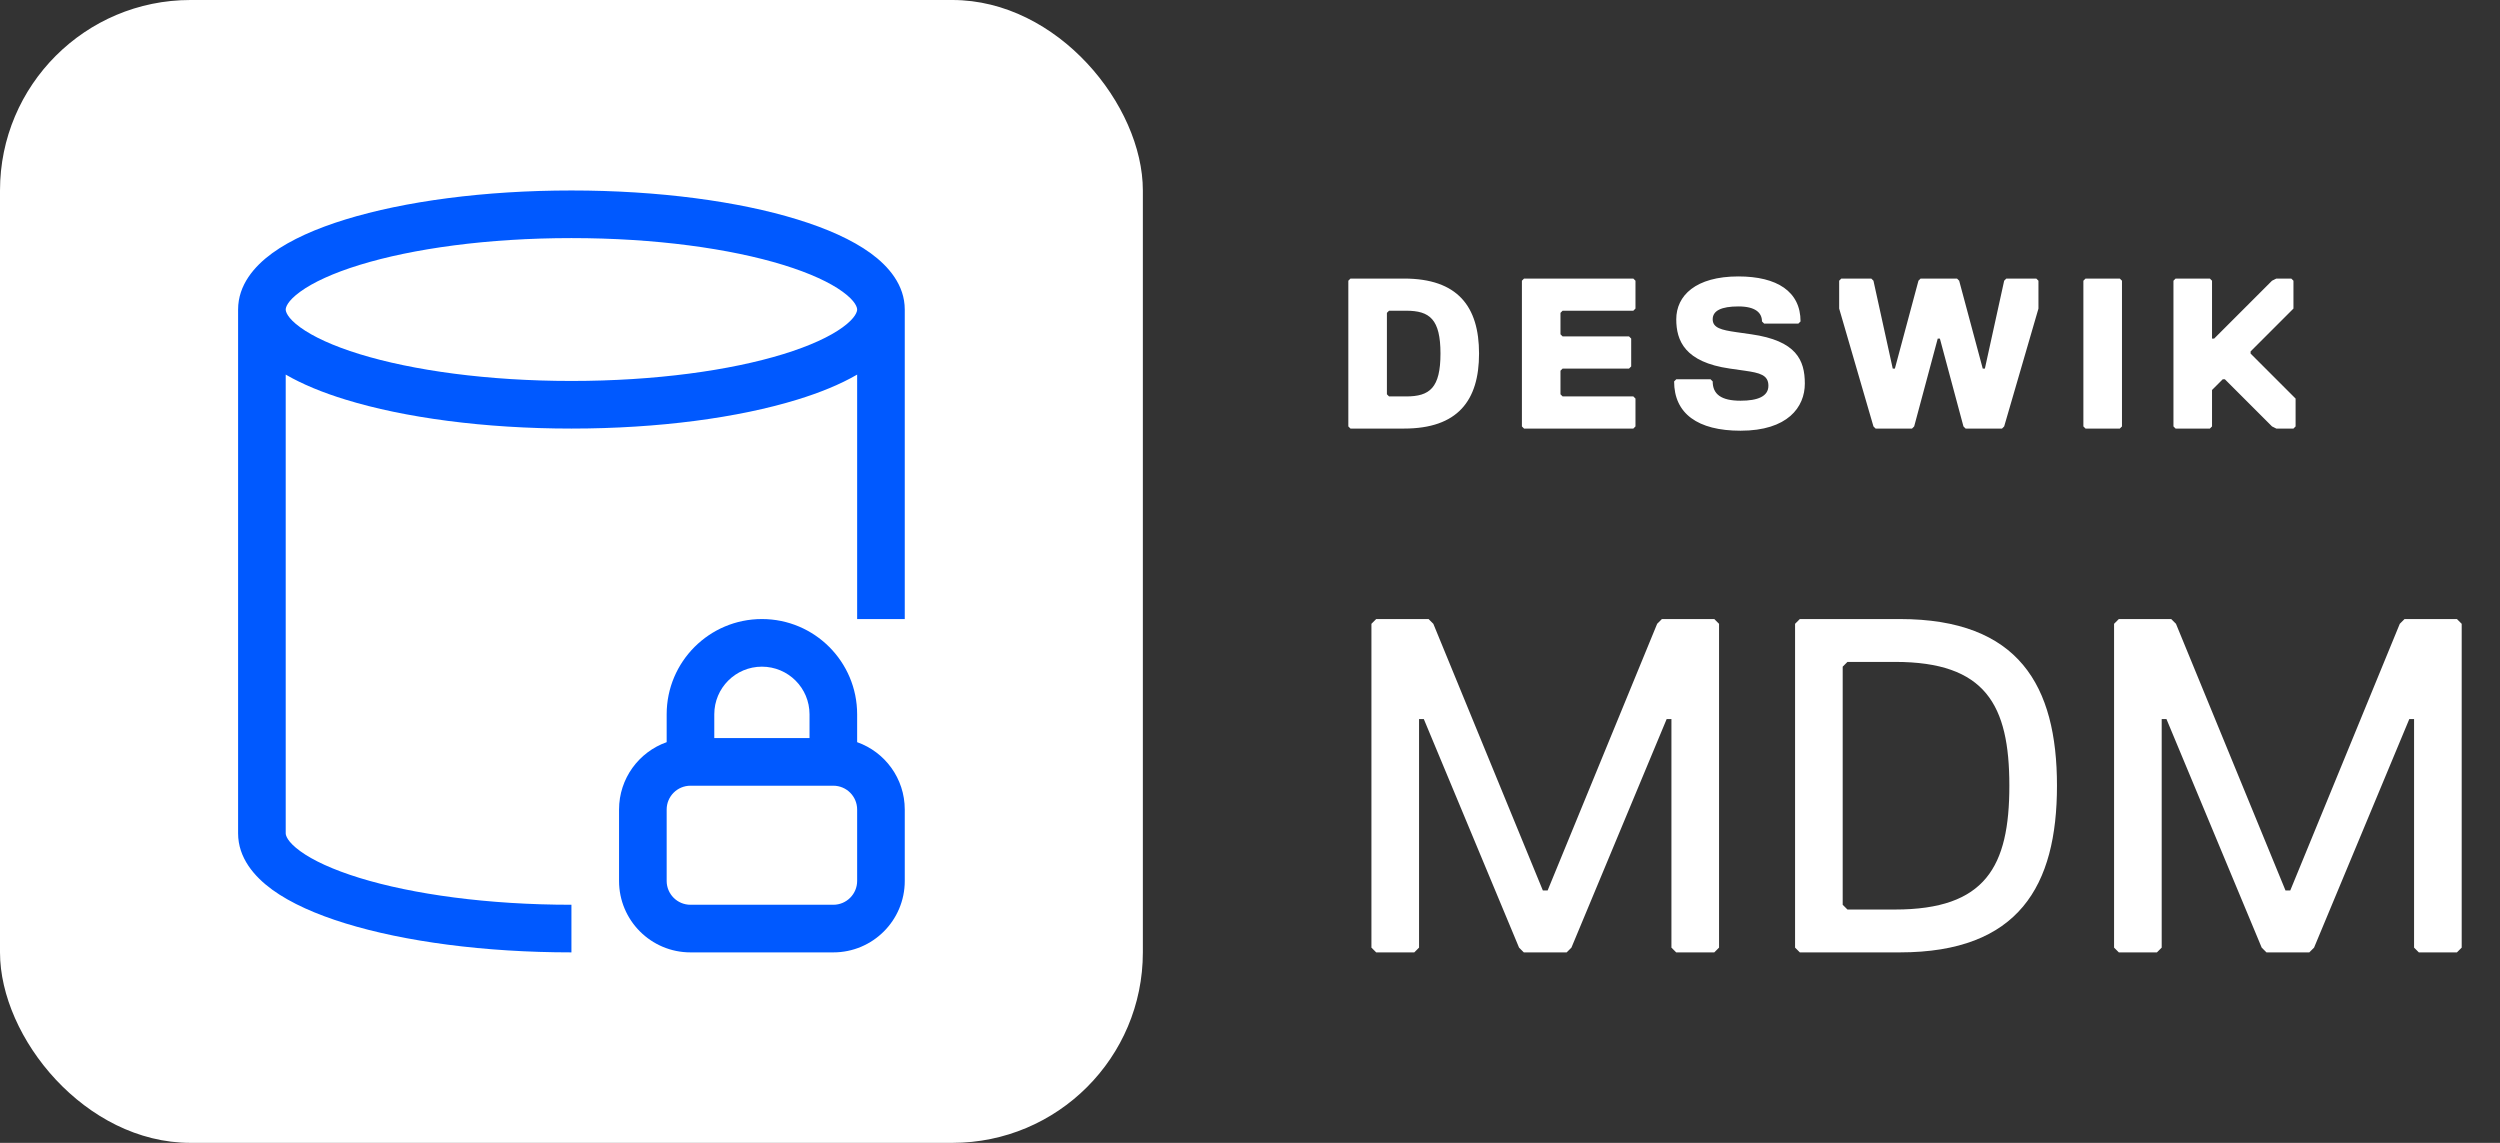
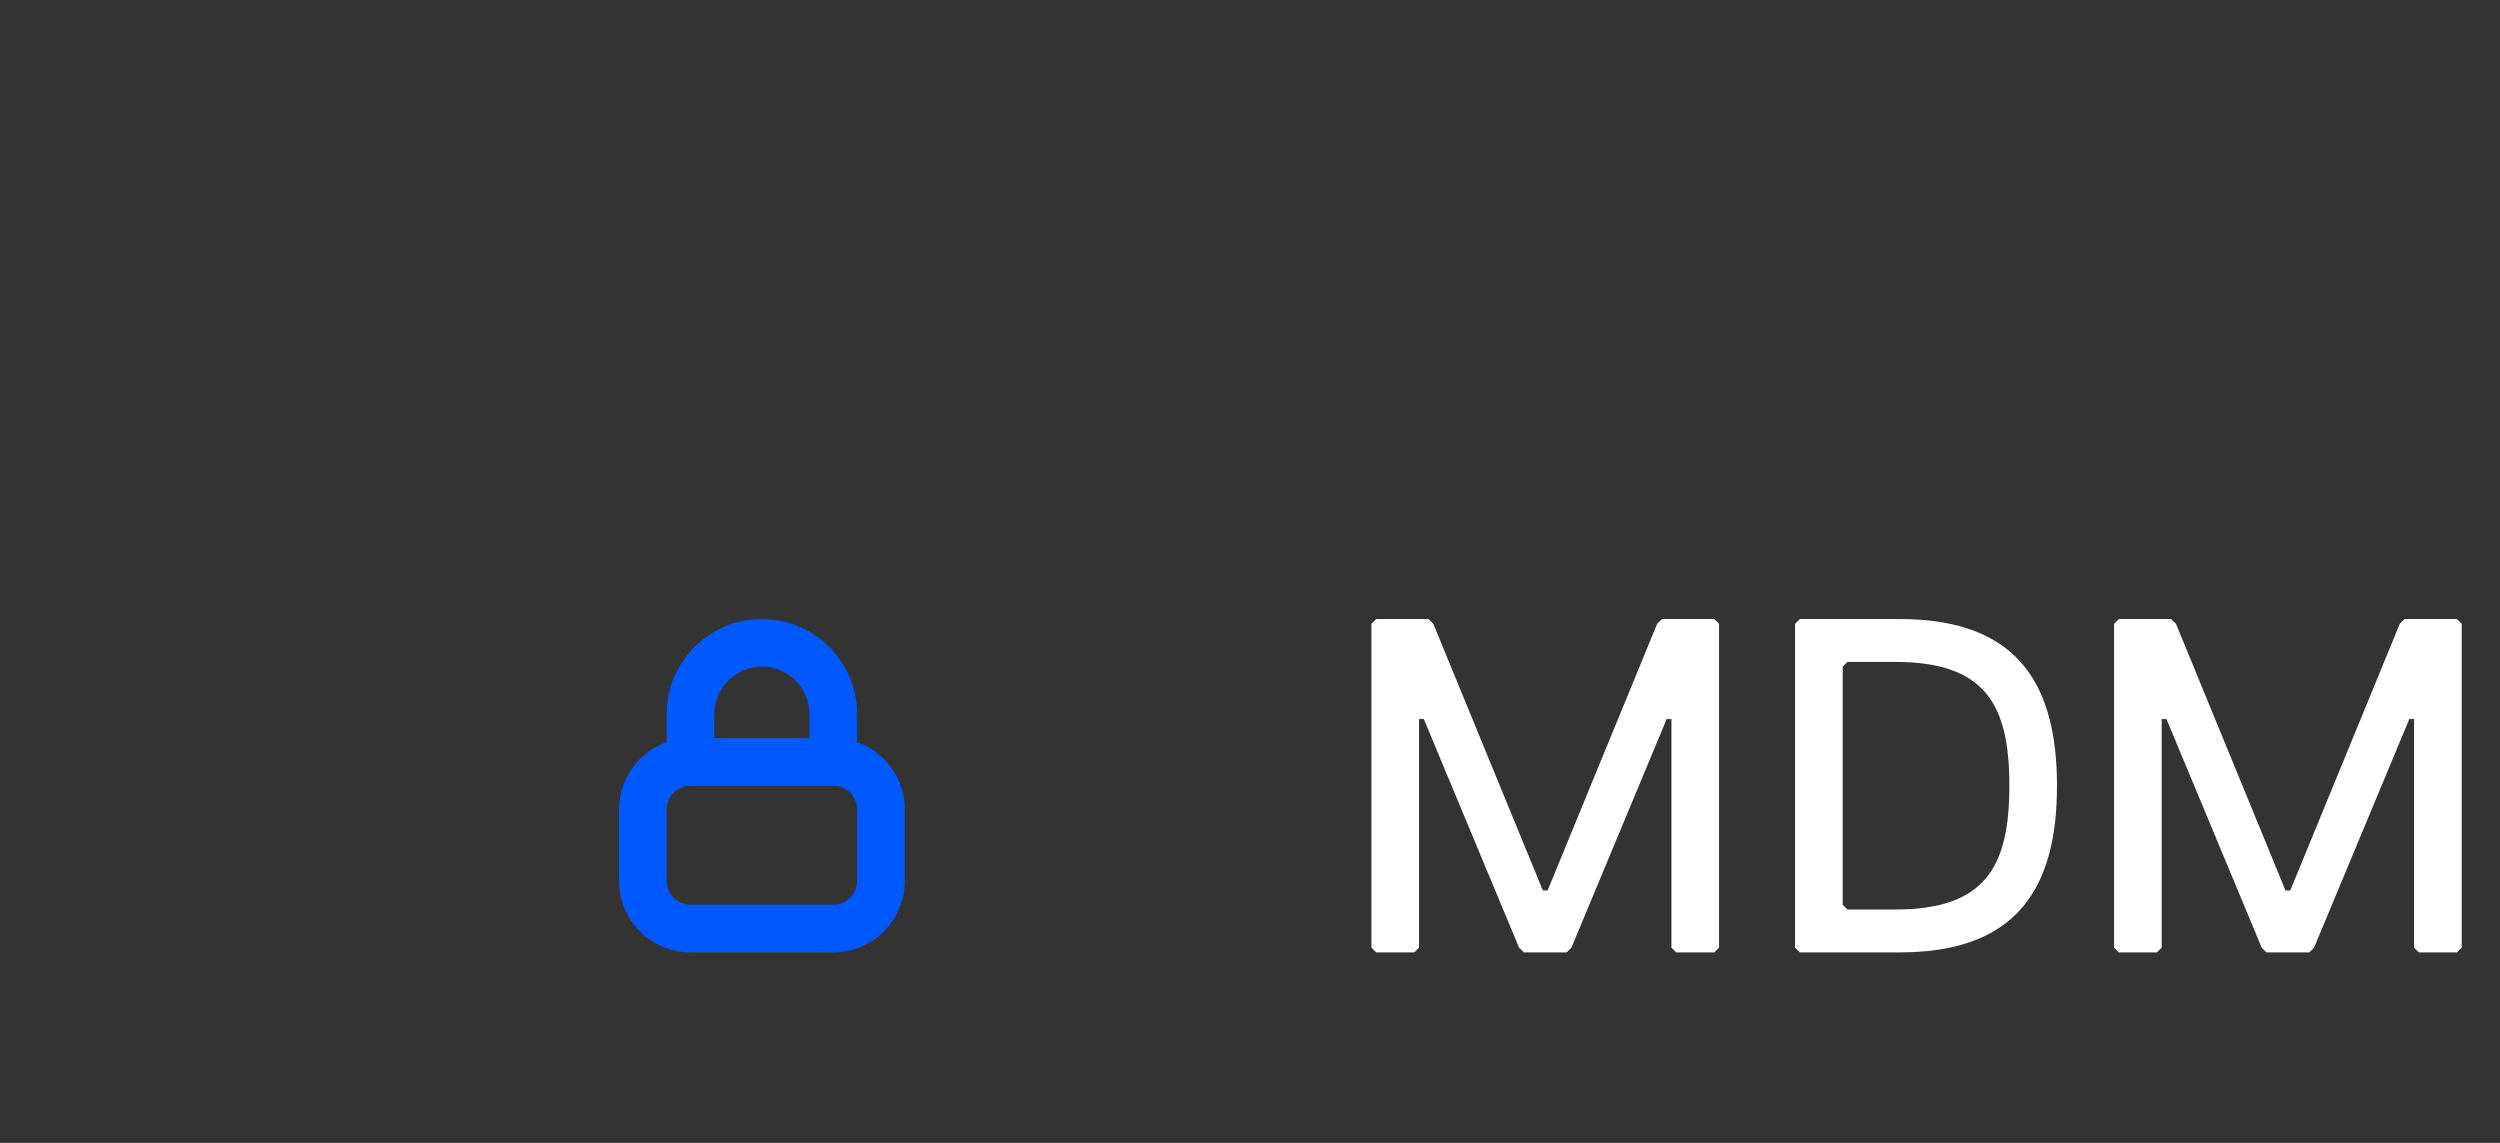
<svg xmlns="http://www.w3.org/2000/svg" width="105" height="48" viewBox="0 0 105 48" fill="none">
  <rect x="0" y="0" width="105" height="48" fill="#333333" stroke="none" />
-   <rect width="48" height="48" rx="8" fill="white" />
-   <path fill-rule="evenodd" clip-rule="evenodd" d="M11.433 10.634C10.673 11.188 10 11.975 10 13V35C10 36.026 10.673 36.812 11.433 37.366C12.216 37.935 13.284 38.406 14.514 38.784C16.985 39.545 20.339 40 24 40V38C20.481 38 17.335 37.56 15.102 36.873C13.979 36.527 13.143 36.136 12.61 35.748C12.055 35.344 12 35.079 12 35V15.733C12.702 16.141 13.559 16.491 14.514 16.784C16.985 17.545 20.339 18 24 18C27.661 18 31.015 17.545 33.486 16.784C34.441 16.491 35.298 16.141 36 15.733V26H38V13C38 11.975 37.327 11.188 36.567 10.634C35.784 10.065 34.716 9.594 33.486 9.216C31.015 8.455 27.661 8 24 8C20.339 8 16.985 8.455 14.514 9.216C13.284 9.594 12.216 10.065 11.433 10.634ZM12.61 12.252C12.055 12.655 12 12.921 12 13C12 13.079 12.055 13.345 12.61 13.748C13.143 14.136 13.979 14.527 15.102 14.873C17.335 15.56 20.481 16 24 16C27.519 16 30.665 15.56 32.898 14.873C34.021 14.527 34.857 14.136 35.39 13.748C35.945 13.345 36 13.079 36 13C36 12.921 35.945 12.655 35.39 12.252C34.857 11.864 34.021 11.473 32.898 11.127C30.665 10.44 27.519 10 24 10C20.481 10 17.335 10.44 15.102 11.127C13.979 11.473 13.143 11.864 12.61 12.252Z" fill="#0059FF" />
  <path fill-rule="evenodd" clip-rule="evenodd" d="M28 31.171V30C28 27.791 29.791 26 32 26C34.209 26 36 27.791 36 30V31.171C37.165 31.582 38 32.694 38 34V37C38 38.657 36.657 40 35 40H29C27.343 40 26 38.657 26 37V34C26 32.694 26.835 31.582 28 31.171ZM34 31H30V30C30 28.895 30.895 28 32 28C33.105 28 34 28.895 34 30V31ZM29 33C28.448 33 28 33.448 28 34V37C28 37.552 28.448 38 29 38H35C35.552 38 36 37.552 36 37V34C36 33.448 35.552 33 35 33H29Z" fill="#0059FF" />
-   <path d="M62.12 14.85C62.12 16.83 61.22 18 58.97 18H56.72L56.63 17.91V11.79L56.72 11.7H58.97C61.22 11.7 62.12 12.87 62.12 14.85ZM60.5 14.85C60.5 13.41 60.05 13.05 59.06 13.05H58.34L58.25 13.14V16.56L58.34 16.65H59.06C60.05 16.65 60.5 16.29 60.5 14.85ZM68.69 17.91L68.6 18H64.01L63.92 17.91V11.79L64.01 11.7H68.6L68.69 11.79V12.96L68.6 13.05H65.63L65.54 13.14V14.04L65.63 14.13H68.42L68.51 14.22V15.39L68.42 15.48H65.63L65.54 15.57V16.56L65.63 16.65H68.6L68.69 16.74V17.91ZM74.273 16.2C74.273 15.75 73.913 15.66 73.283 15.57L72.653 15.48C70.763 15.21 70.403 14.31 70.403 13.41C70.403 12.42 71.213 11.61 73.013 11.61C74.633 11.61 75.623 12.24 75.623 13.5L75.533 13.59H74.093L74.003 13.5C74.003 13.14 73.733 12.87 73.013 12.87C72.293 12.87 71.933 13.05 71.933 13.41C71.933 13.77 72.293 13.86 72.923 13.95L73.553 14.04C75.443 14.31 75.803 15.12 75.803 16.11C75.803 17.1 75.083 18.09 73.103 18.09C71.303 18.09 70.313 17.37 70.313 16.02L70.403 15.93H71.843L71.933 16.02C71.933 16.56 72.293 16.83 73.103 16.83C73.823 16.83 74.273 16.65 74.273 16.2ZM80.665 11.7H82.195L82.285 11.79L83.275 15.48H83.365L84.175 11.79L84.265 11.7H85.525L85.615 11.79V12.96L84.175 17.91L84.085 18H82.555L82.465 17.91L81.475 14.22H81.385L80.395 17.91L80.305 18H78.775L78.685 17.91L77.245 12.96V11.79L77.335 11.7H78.595L78.685 11.79L79.495 15.48H79.585L80.575 11.79L80.665 11.7ZM89.123 17.91L89.032 18H87.593L87.502 17.91V11.79L87.593 11.7H89.032L89.123 11.79V17.91ZM96.415 17.91L96.325 18H95.605L95.425 17.91L93.445 15.93H93.355L92.905 16.38V17.91L92.815 18H91.375L91.285 17.91V11.79L91.375 11.7H92.815L92.905 11.79V14.22H92.995L95.425 11.79L95.605 11.7H96.235L96.325 11.79V12.96L94.525 14.76V14.85L96.415 16.74V17.91Z" fill="white" />
  <path d="M72.2 39.8L72 40H70.4L70.2 39.8V30.2H70L66 39.8L65.8 40H64L63.8 39.8L59.8 30.2H59.6V39.8L59.4 40H57.8L57.6 39.8V26.2L57.8 26H60L60.2 26.2L64.8 37.4H65L69.6 26.2L69.8 26H72L72.2 26.2V39.8ZM86.393 33C86.393 37.2 84.793 40 79.793 40H75.593L75.393 39.8V26.2L75.593 26H79.793C84.793 26 86.393 28.8 86.393 33ZM84.393 33C84.393 29.6 83.393 27.8 79.593 27.8H77.593L77.393 28V38L77.593 38.2H79.593C83.393 38.2 84.393 36.4 84.393 33ZM103.391 39.8L103.191 40H101.591L101.391 39.8V30.2H101.191L97.191 39.8L96.991 40H95.191L94.991 39.8L90.991 30.2H90.791V39.8L90.591 40H88.991L88.791 39.8V26.2L88.991 26H91.191L91.391 26.2L95.991 37.4H96.191L100.791 26.2L100.991 26H103.191L103.391 26.2V39.8Z" fill="white" />
</svg>